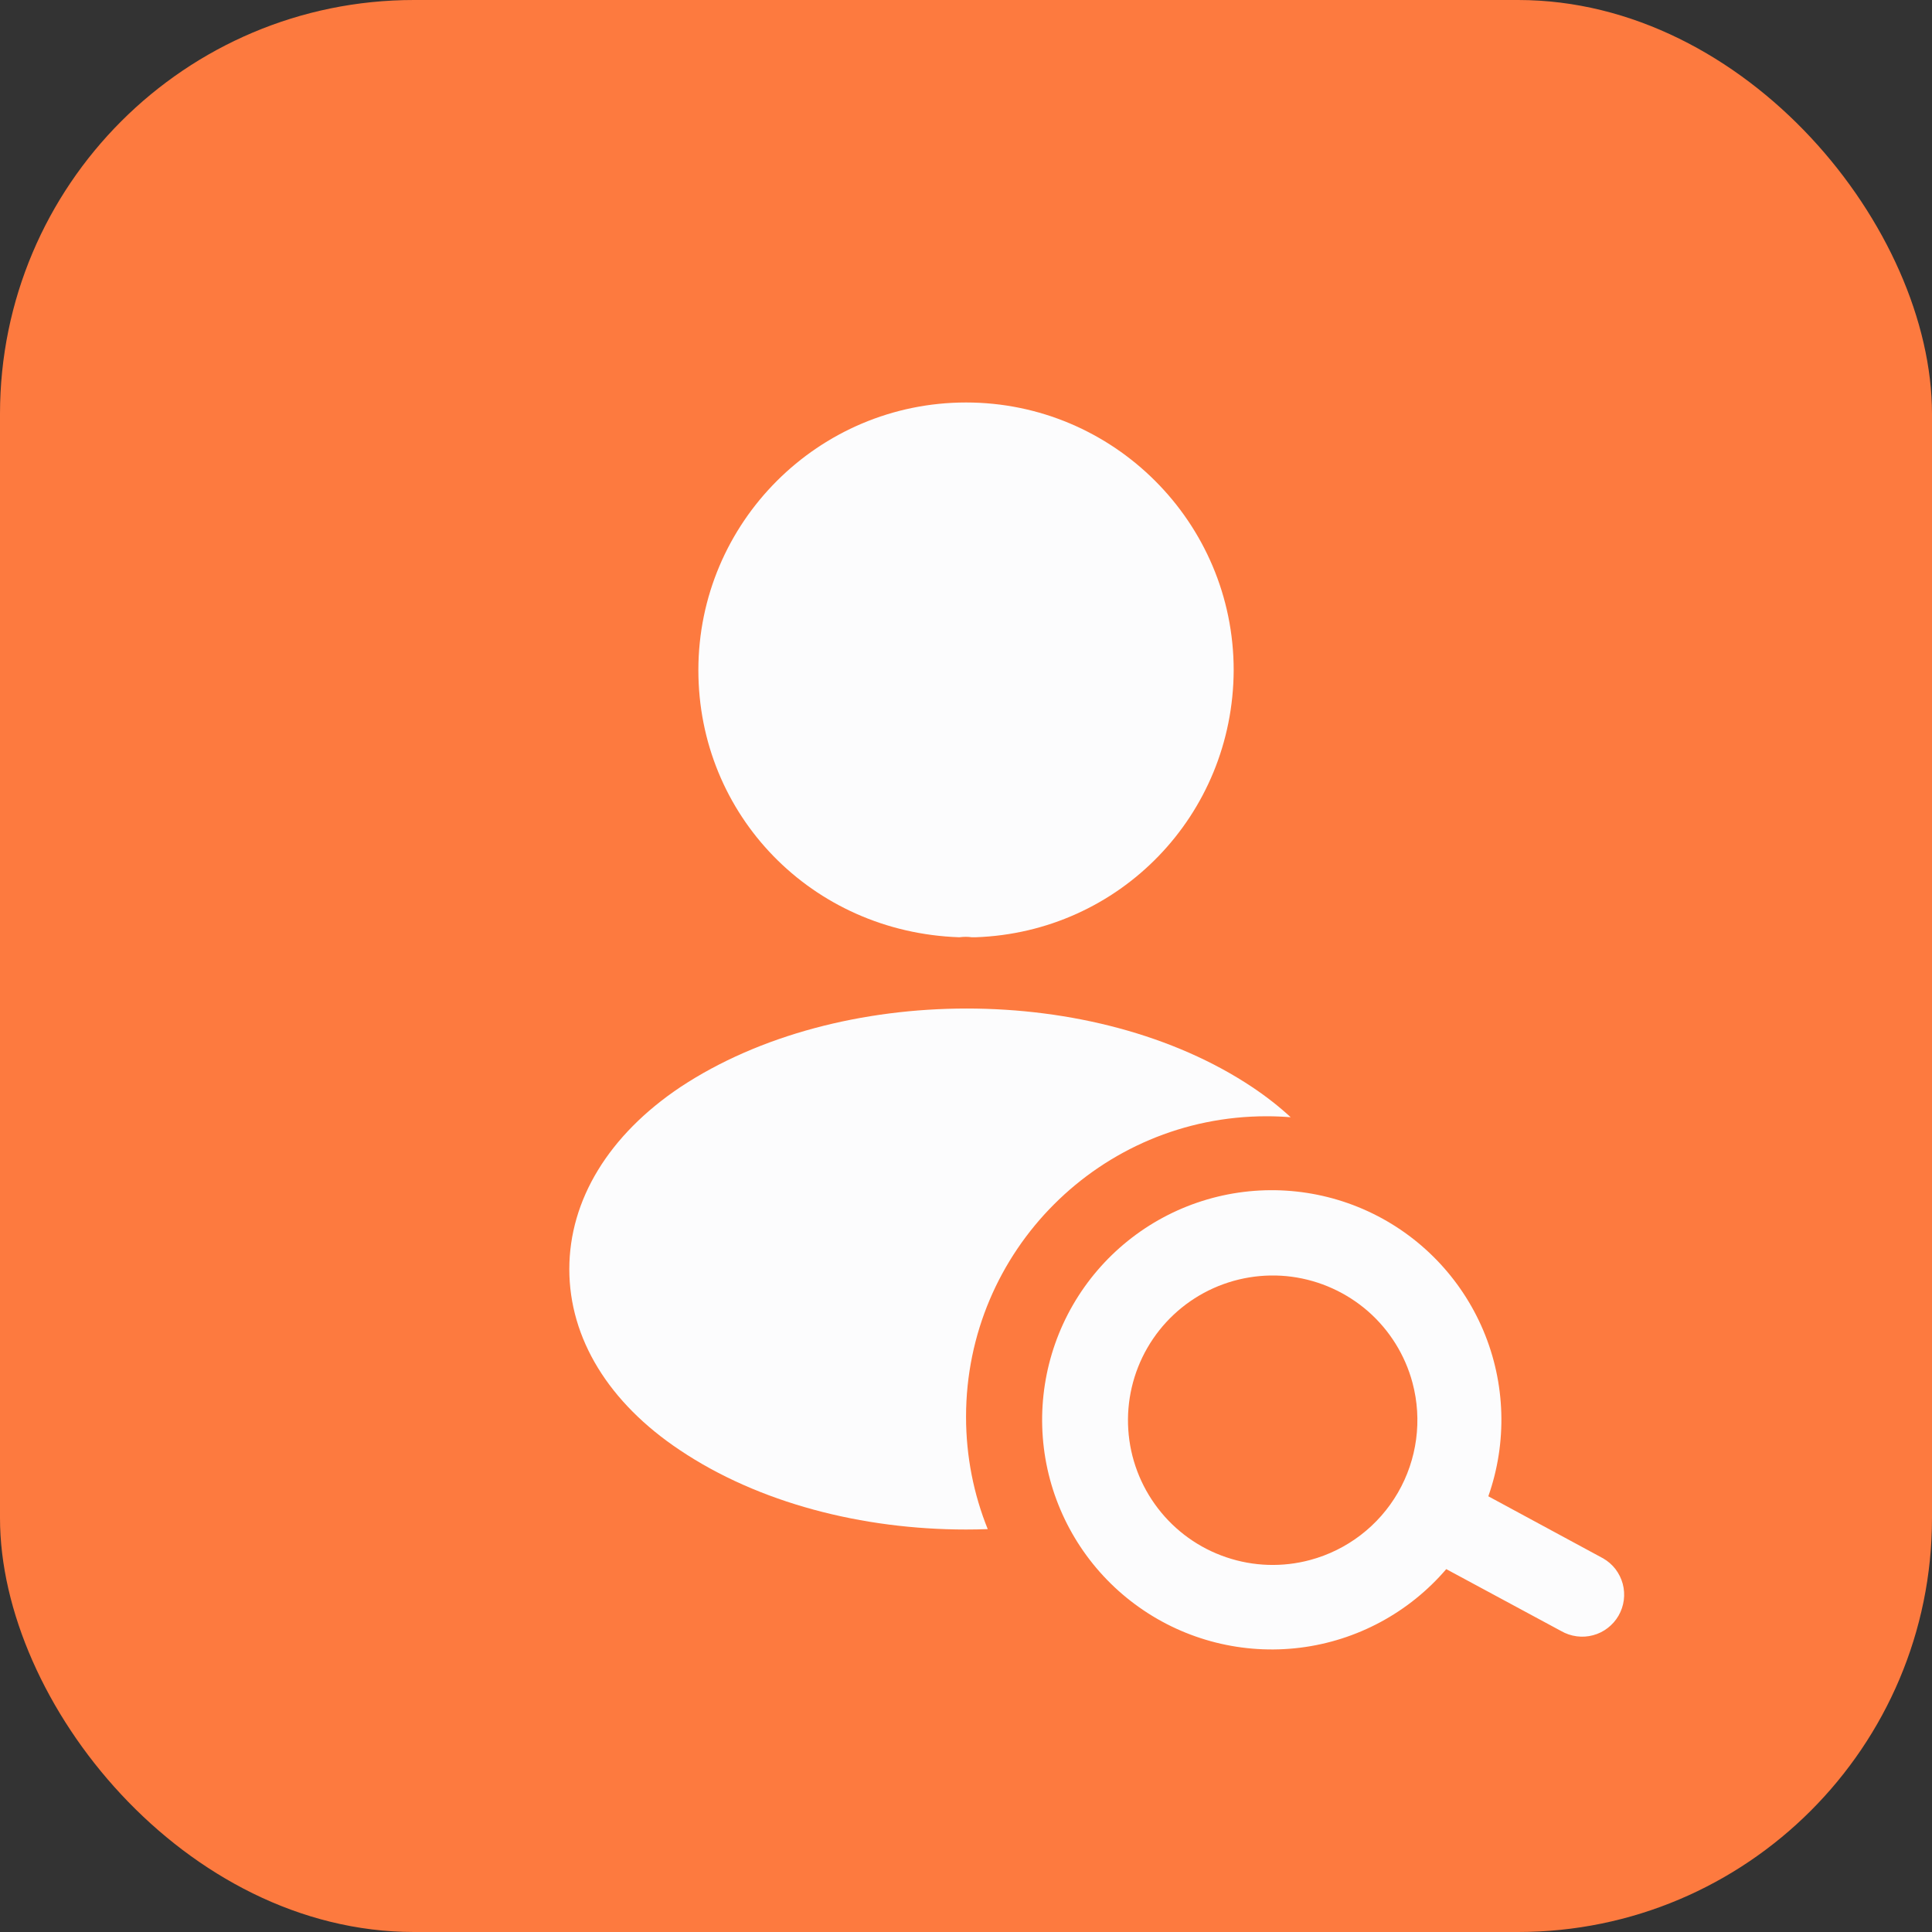
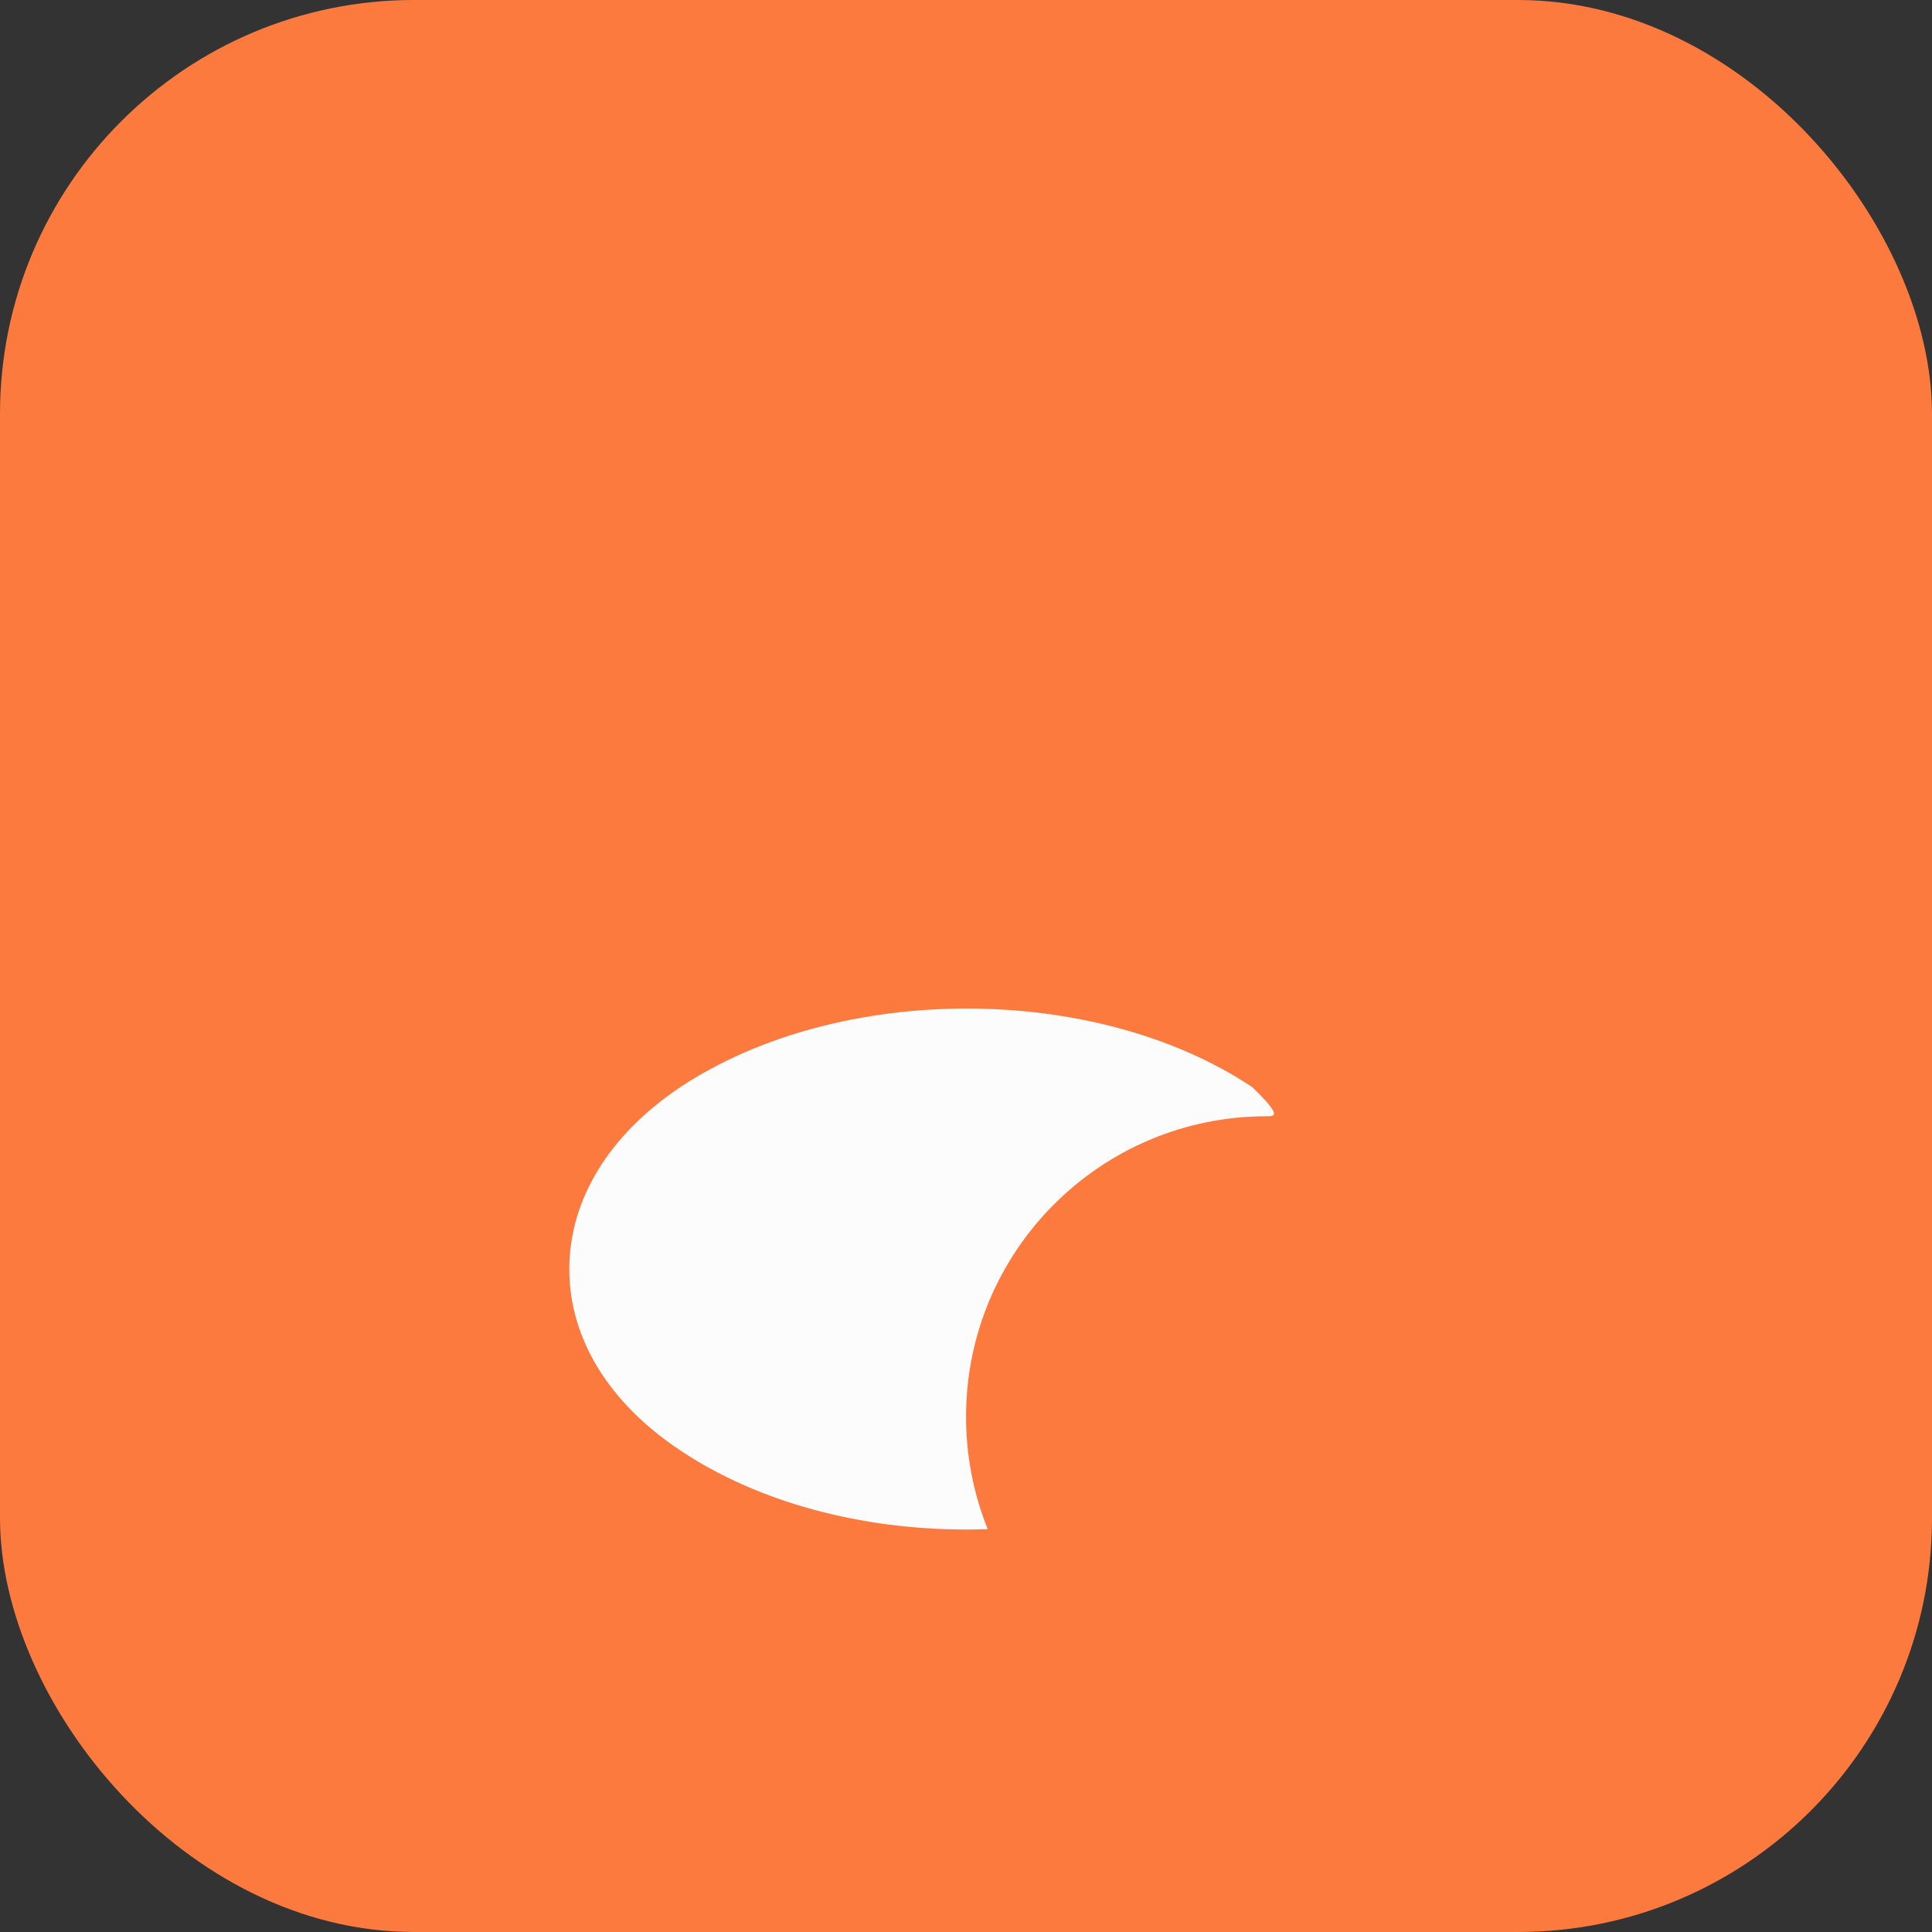
<svg xmlns="http://www.w3.org/2000/svg" width="40" height="40" viewBox="0 0 40 40" fill="none">
  <rect x="0" y="0" width="40" height="40" fill="#333333" stroke="none" />
  <rect width="40" height="40" rx="8.571" fill="#FD7A3F" />
-   <path d="M20.001 8.333C16.944 8.333 14.459 10.818 14.459 13.875C14.459 16.873 16.804 19.3 19.861 19.405C19.954 19.393 20.047 19.393 20.117 19.405C20.141 19.405 20.152 19.405 20.176 19.405C20.187 19.405 20.187 19.405 20.199 19.405C23.186 19.3 25.531 16.873 25.542 13.875C25.542 10.818 23.057 8.333 20.001 8.333Z" fill="#FCFCFD" />
-   <path fill-rule="evenodd" clip-rule="evenodd" d="M14.085 22.508C17.364 20.338 22.672 20.338 25.927 22.508C26.219 22.703 26.484 22.911 26.722 23.131C26.558 23.118 26.391 23.111 26.223 23.111C22.787 23.111 20.001 25.897 20.001 29.333C20.001 30.155 20.16 30.94 20.45 31.659C20.3 31.664 20.15 31.667 20 31.667C17.854 31.667 15.707 31.118 14.074 30.022C12.604 29.042 11.787 27.712 11.787 26.277C11.787 24.842 12.604 23.5 14.085 22.508Z" fill="#FCFCFD" />
-   <path d="M33.51 33.451C33.453 33.55 33.377 33.636 33.286 33.706C33.196 33.776 33.092 33.827 32.982 33.856C32.872 33.886 32.757 33.893 32.644 33.878C32.53 33.863 32.421 33.826 32.322 33.769L29.943 32.487C29.172 33.387 28.093 33.968 26.917 34.114C25.741 34.26 24.552 33.962 23.585 33.277C22.617 32.593 21.94 31.571 21.686 30.414C21.433 29.256 21.621 28.045 22.213 27.019C22.806 25.992 23.761 25.224 24.89 24.865C26.02 24.506 27.243 24.582 28.319 25.077C29.396 25.573 30.248 26.453 30.71 27.545C31.171 28.636 31.208 29.861 30.814 30.979L33.191 32.264C33.29 32.321 33.377 32.396 33.447 32.487C33.516 32.578 33.567 32.681 33.597 32.791C33.626 32.901 33.634 33.016 33.619 33.13C33.604 33.243 33.567 33.352 33.51 33.451ZM29.244 28.628C29.091 28.056 28.771 27.542 28.326 27.151C27.88 26.761 27.328 26.511 26.741 26.433C26.153 26.356 25.556 26.455 25.024 26.717C24.493 26.979 24.051 27.393 23.755 27.906C23.459 28.419 23.321 29.009 23.36 29.6C23.398 30.191 23.612 30.758 23.973 31.228C24.333 31.698 24.825 32.051 25.387 32.241C25.948 32.432 26.553 32.452 27.125 32.298C27.892 32.092 28.546 31.59 28.943 30.903C29.34 30.216 29.449 29.399 29.245 28.632L29.244 28.628Z" fill="#FCFCFD" />
+   <path fill-rule="evenodd" clip-rule="evenodd" d="M14.085 22.508C17.364 20.338 22.672 20.338 25.927 22.508C26.558 23.118 26.391 23.111 26.223 23.111C22.787 23.111 20.001 25.897 20.001 29.333C20.001 30.155 20.16 30.94 20.45 31.659C20.3 31.664 20.15 31.667 20 31.667C17.854 31.667 15.707 31.118 14.074 30.022C12.604 29.042 11.787 27.712 11.787 26.277C11.787 24.842 12.604 23.5 14.085 22.508Z" fill="#FCFCFD" />
</svg>